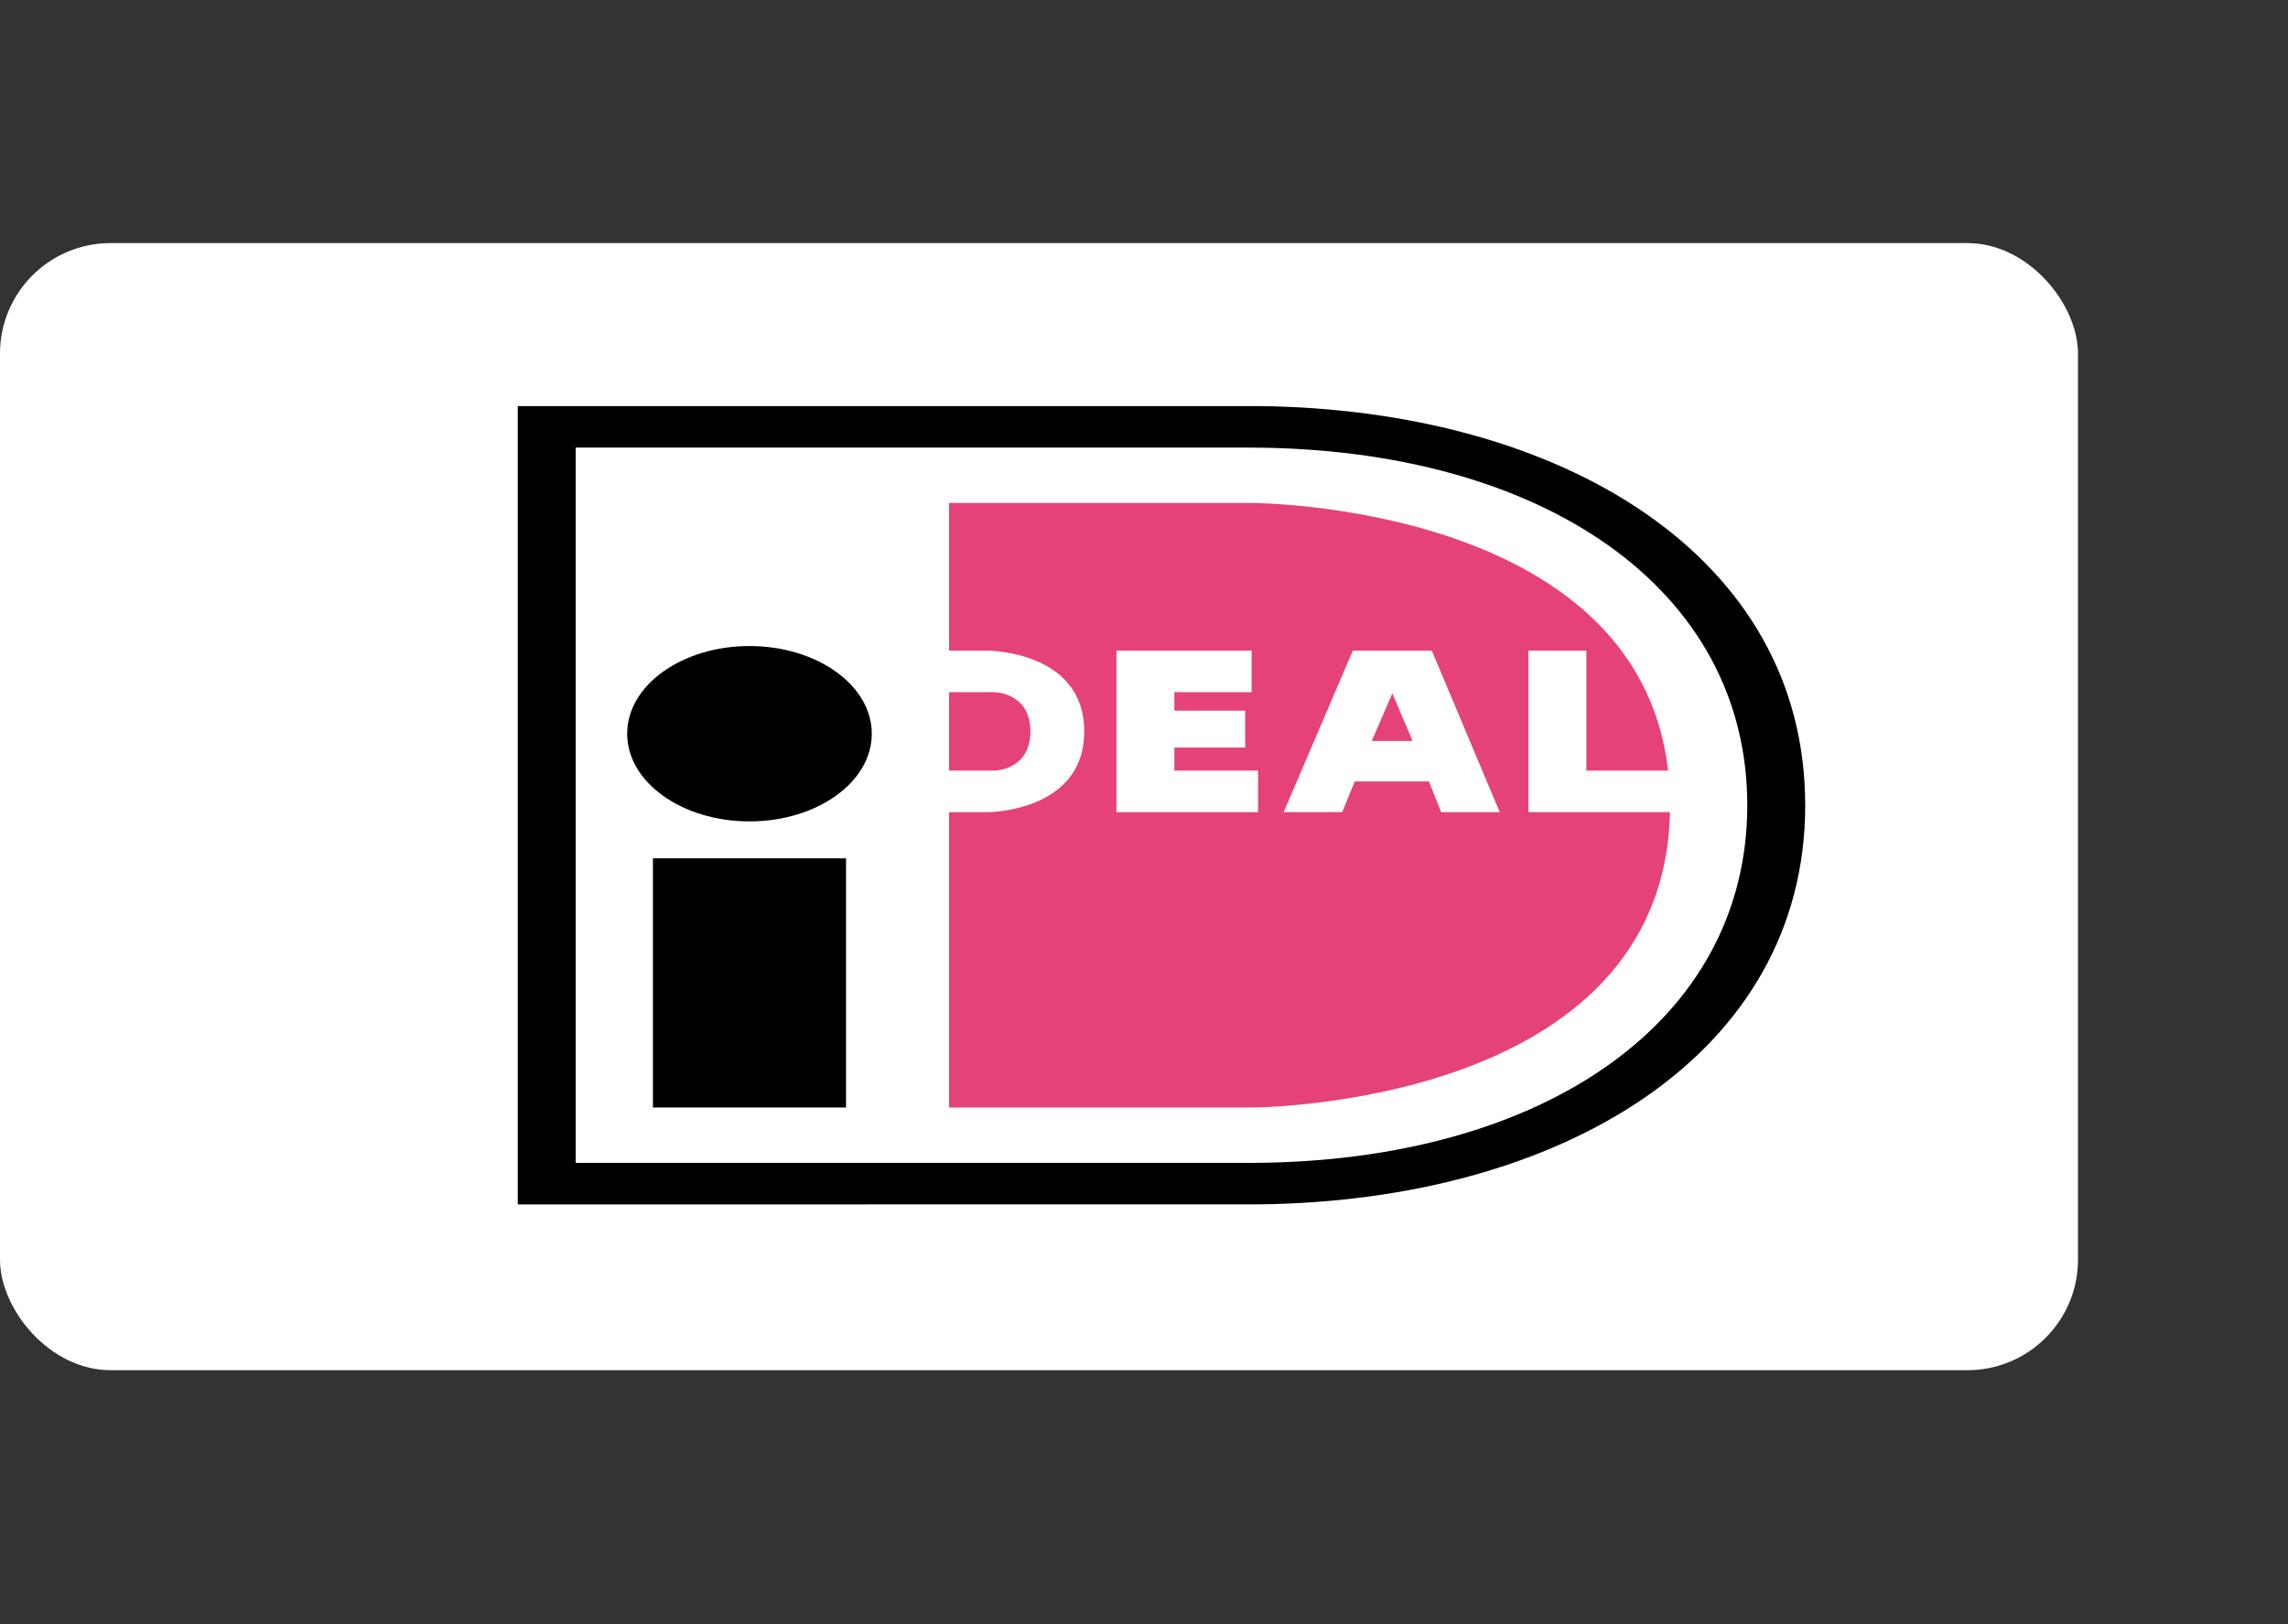
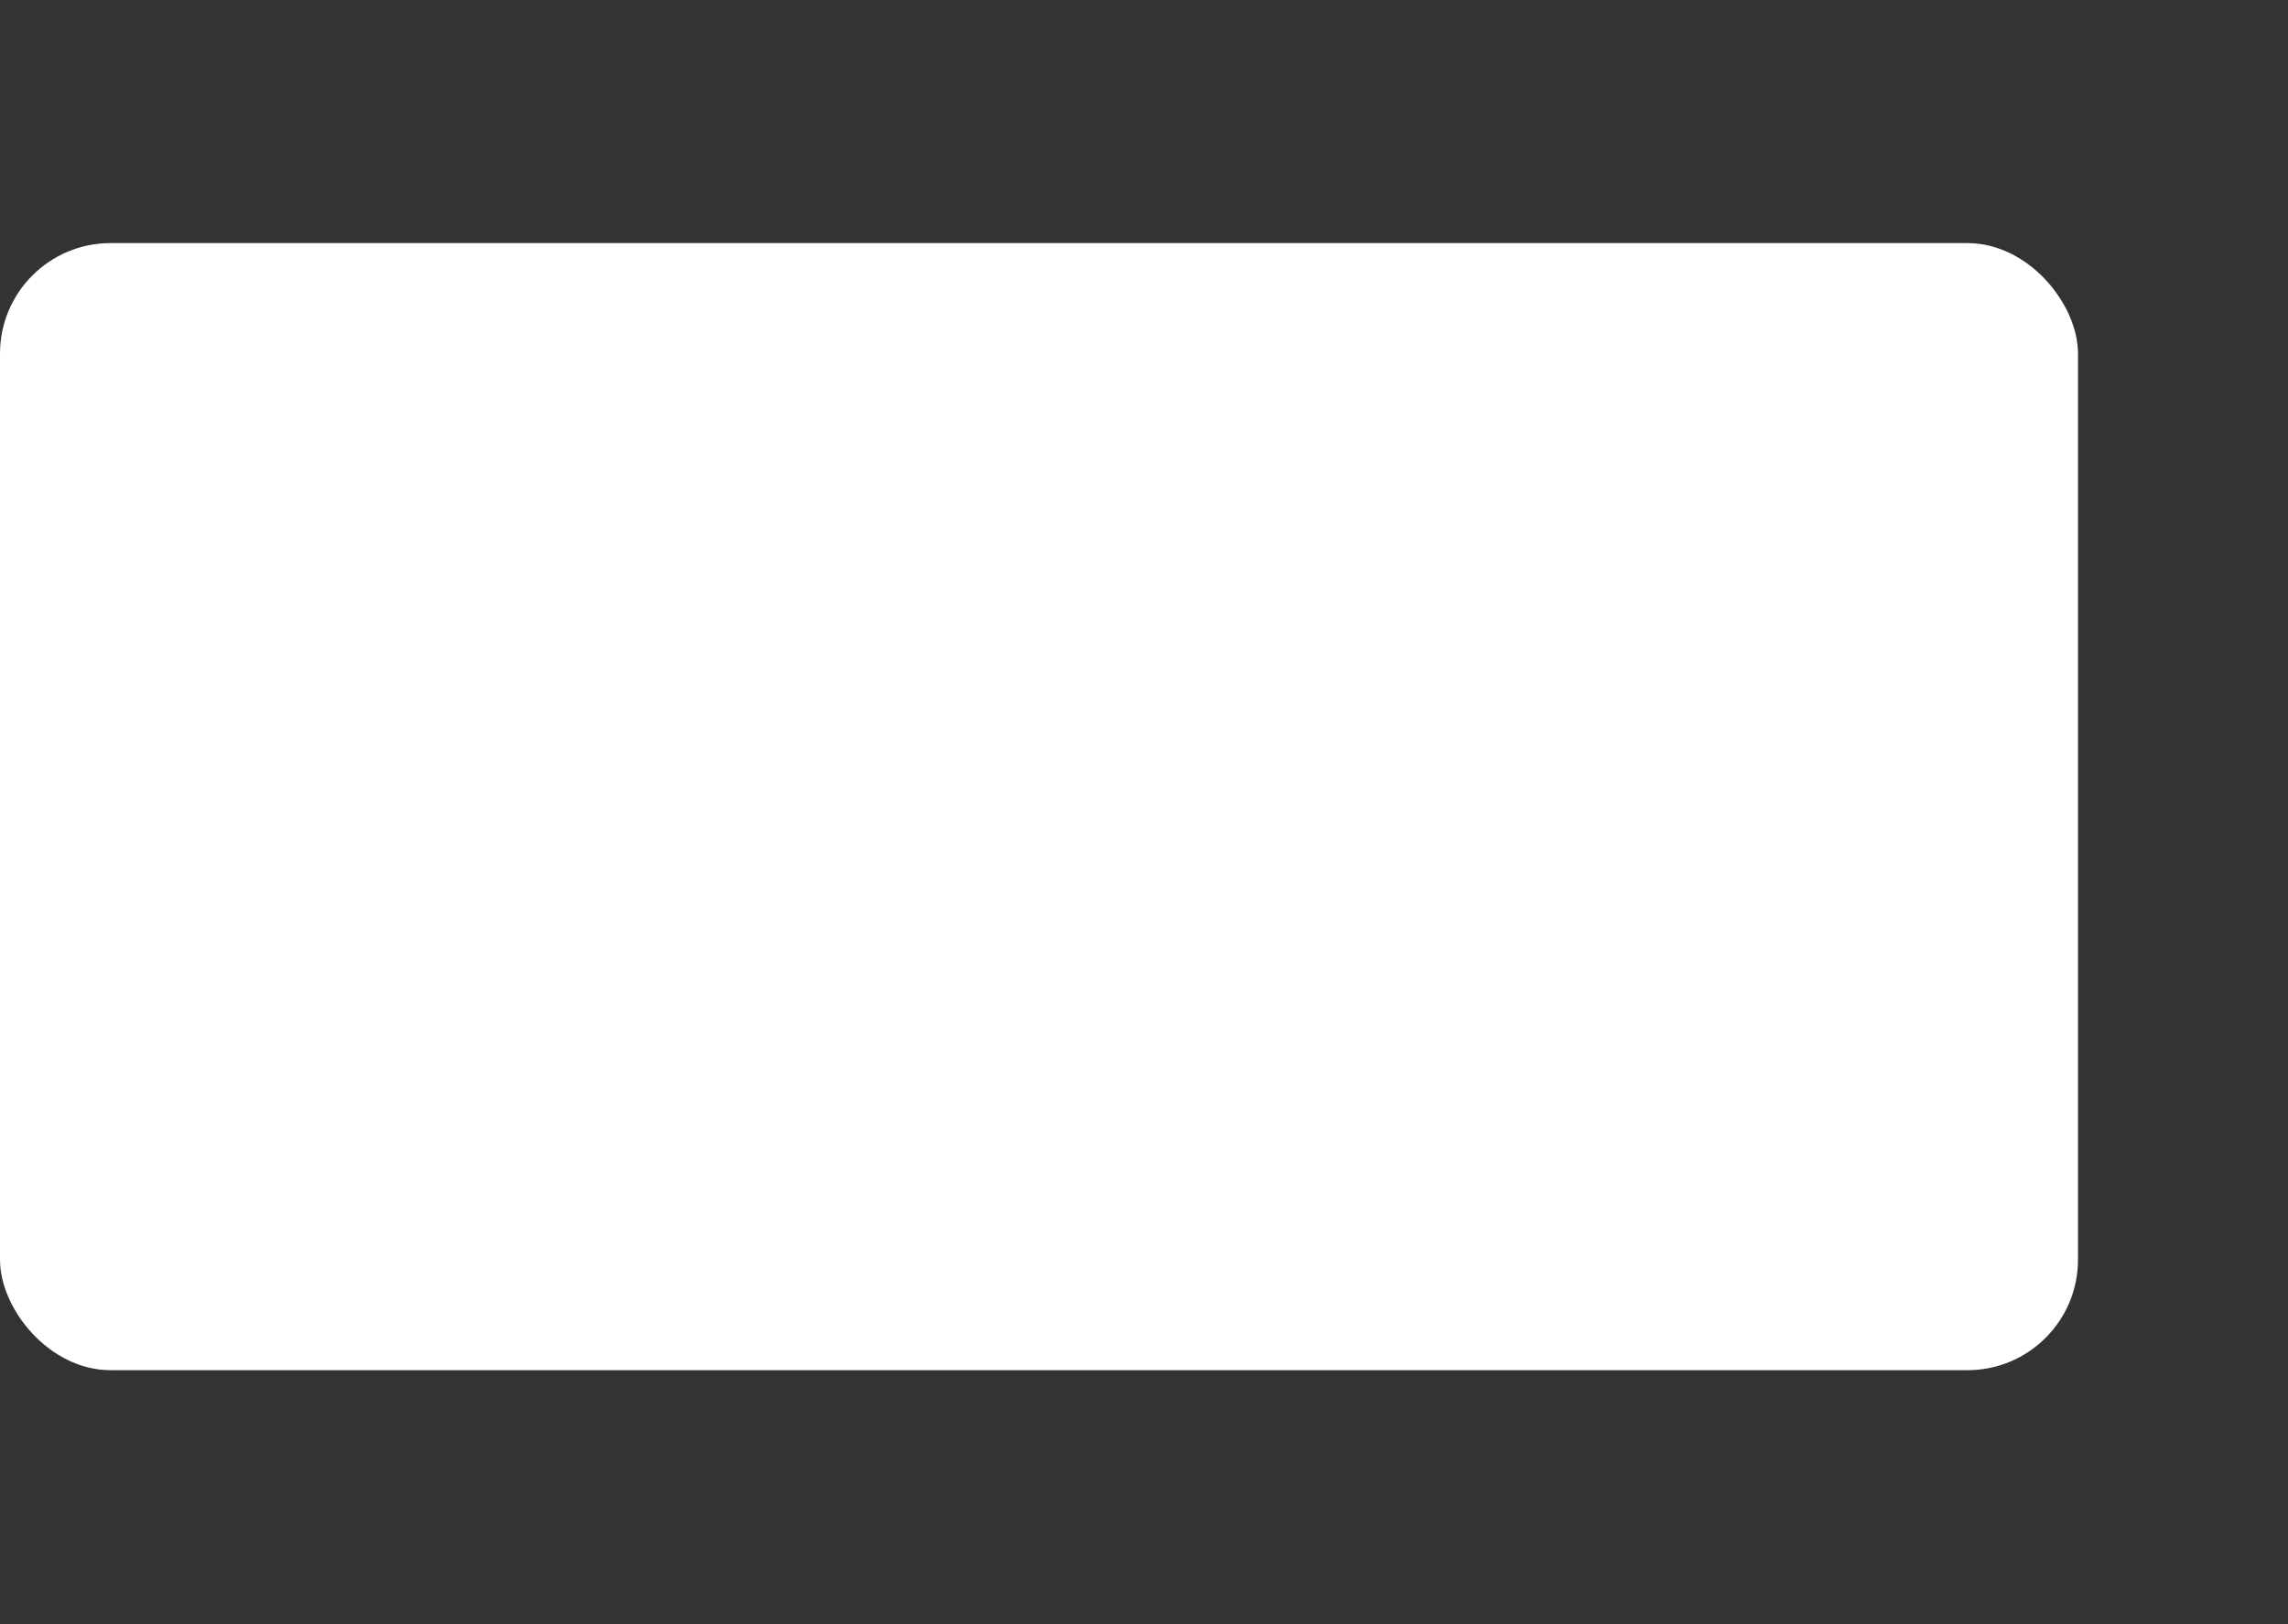
<svg xmlns="http://www.w3.org/2000/svg" width="207" height="147" viewBox="0 0 207 147" fill="none">
  <rect x="0" y="0" width="207" height="147" fill="#333333" stroke="none" />
  <rect y="22" width="188" height="102" rx="10" fill="white" />
-   <path fill-rule="evenodd" clip-rule="evenodd" d="M113.818 108.993L46.844 108.997V36.75H113.818C141.237 37.026 163.321 50.293 163.321 72.874C163.321 95.454 141.237 108.717 113.818 108.993ZM113.236 105.239H52.085V40.508H113.236C139.535 40.601 158.08 53.242 158.08 72.874C158.08 92.505 139.535 105.146 113.236 105.239Z" fill="black" />
-   <path fill-rule="evenodd" clip-rule="evenodd" d="M59.072 77.676H76.543V100.227H59.072V77.676ZM67.808 74.335C73.919 74.335 78.873 70.783 78.873 66.4C78.873 62.018 73.919 58.466 67.808 58.466C61.696 58.466 56.742 62.018 56.742 66.4C56.742 70.783 61.696 74.335 67.808 74.335Z" fill="black" />
-   <path fill-rule="evenodd" clip-rule="evenodd" d="M150.916 69.741C148.143 45.52 113.235 45.52 113.235 45.52H85.863V100.227H113.235C113.235 100.227 150.51 100.227 151.084 73.5H138.278V58.883H143.52V69.741H150.916ZM101.005 58.883H113.235V62.642H106.247V64.312H112.653V67.653H106.247V69.741H113.818V73.5H101.005V58.883ZM93.221 66.191C93.221 62.642 89.94 62.642 89.94 62.642H85.863V58.883H89.358C89.358 58.883 98.093 58.883 98.093 66.191C98.093 73.5 89.358 73.5 89.358 73.5H85.863V69.741H89.94C89.94 69.741 93.221 69.741 93.221 66.191ZM122.394 58.883H129.542L135.686 73.5H130.385L129.283 70.722H122.564L121.431 73.5H116.136L122.394 58.883ZM125.97 62.747L127.802 67.056H124.104L125.97 62.747Z" fill="#E54279" />
</svg>